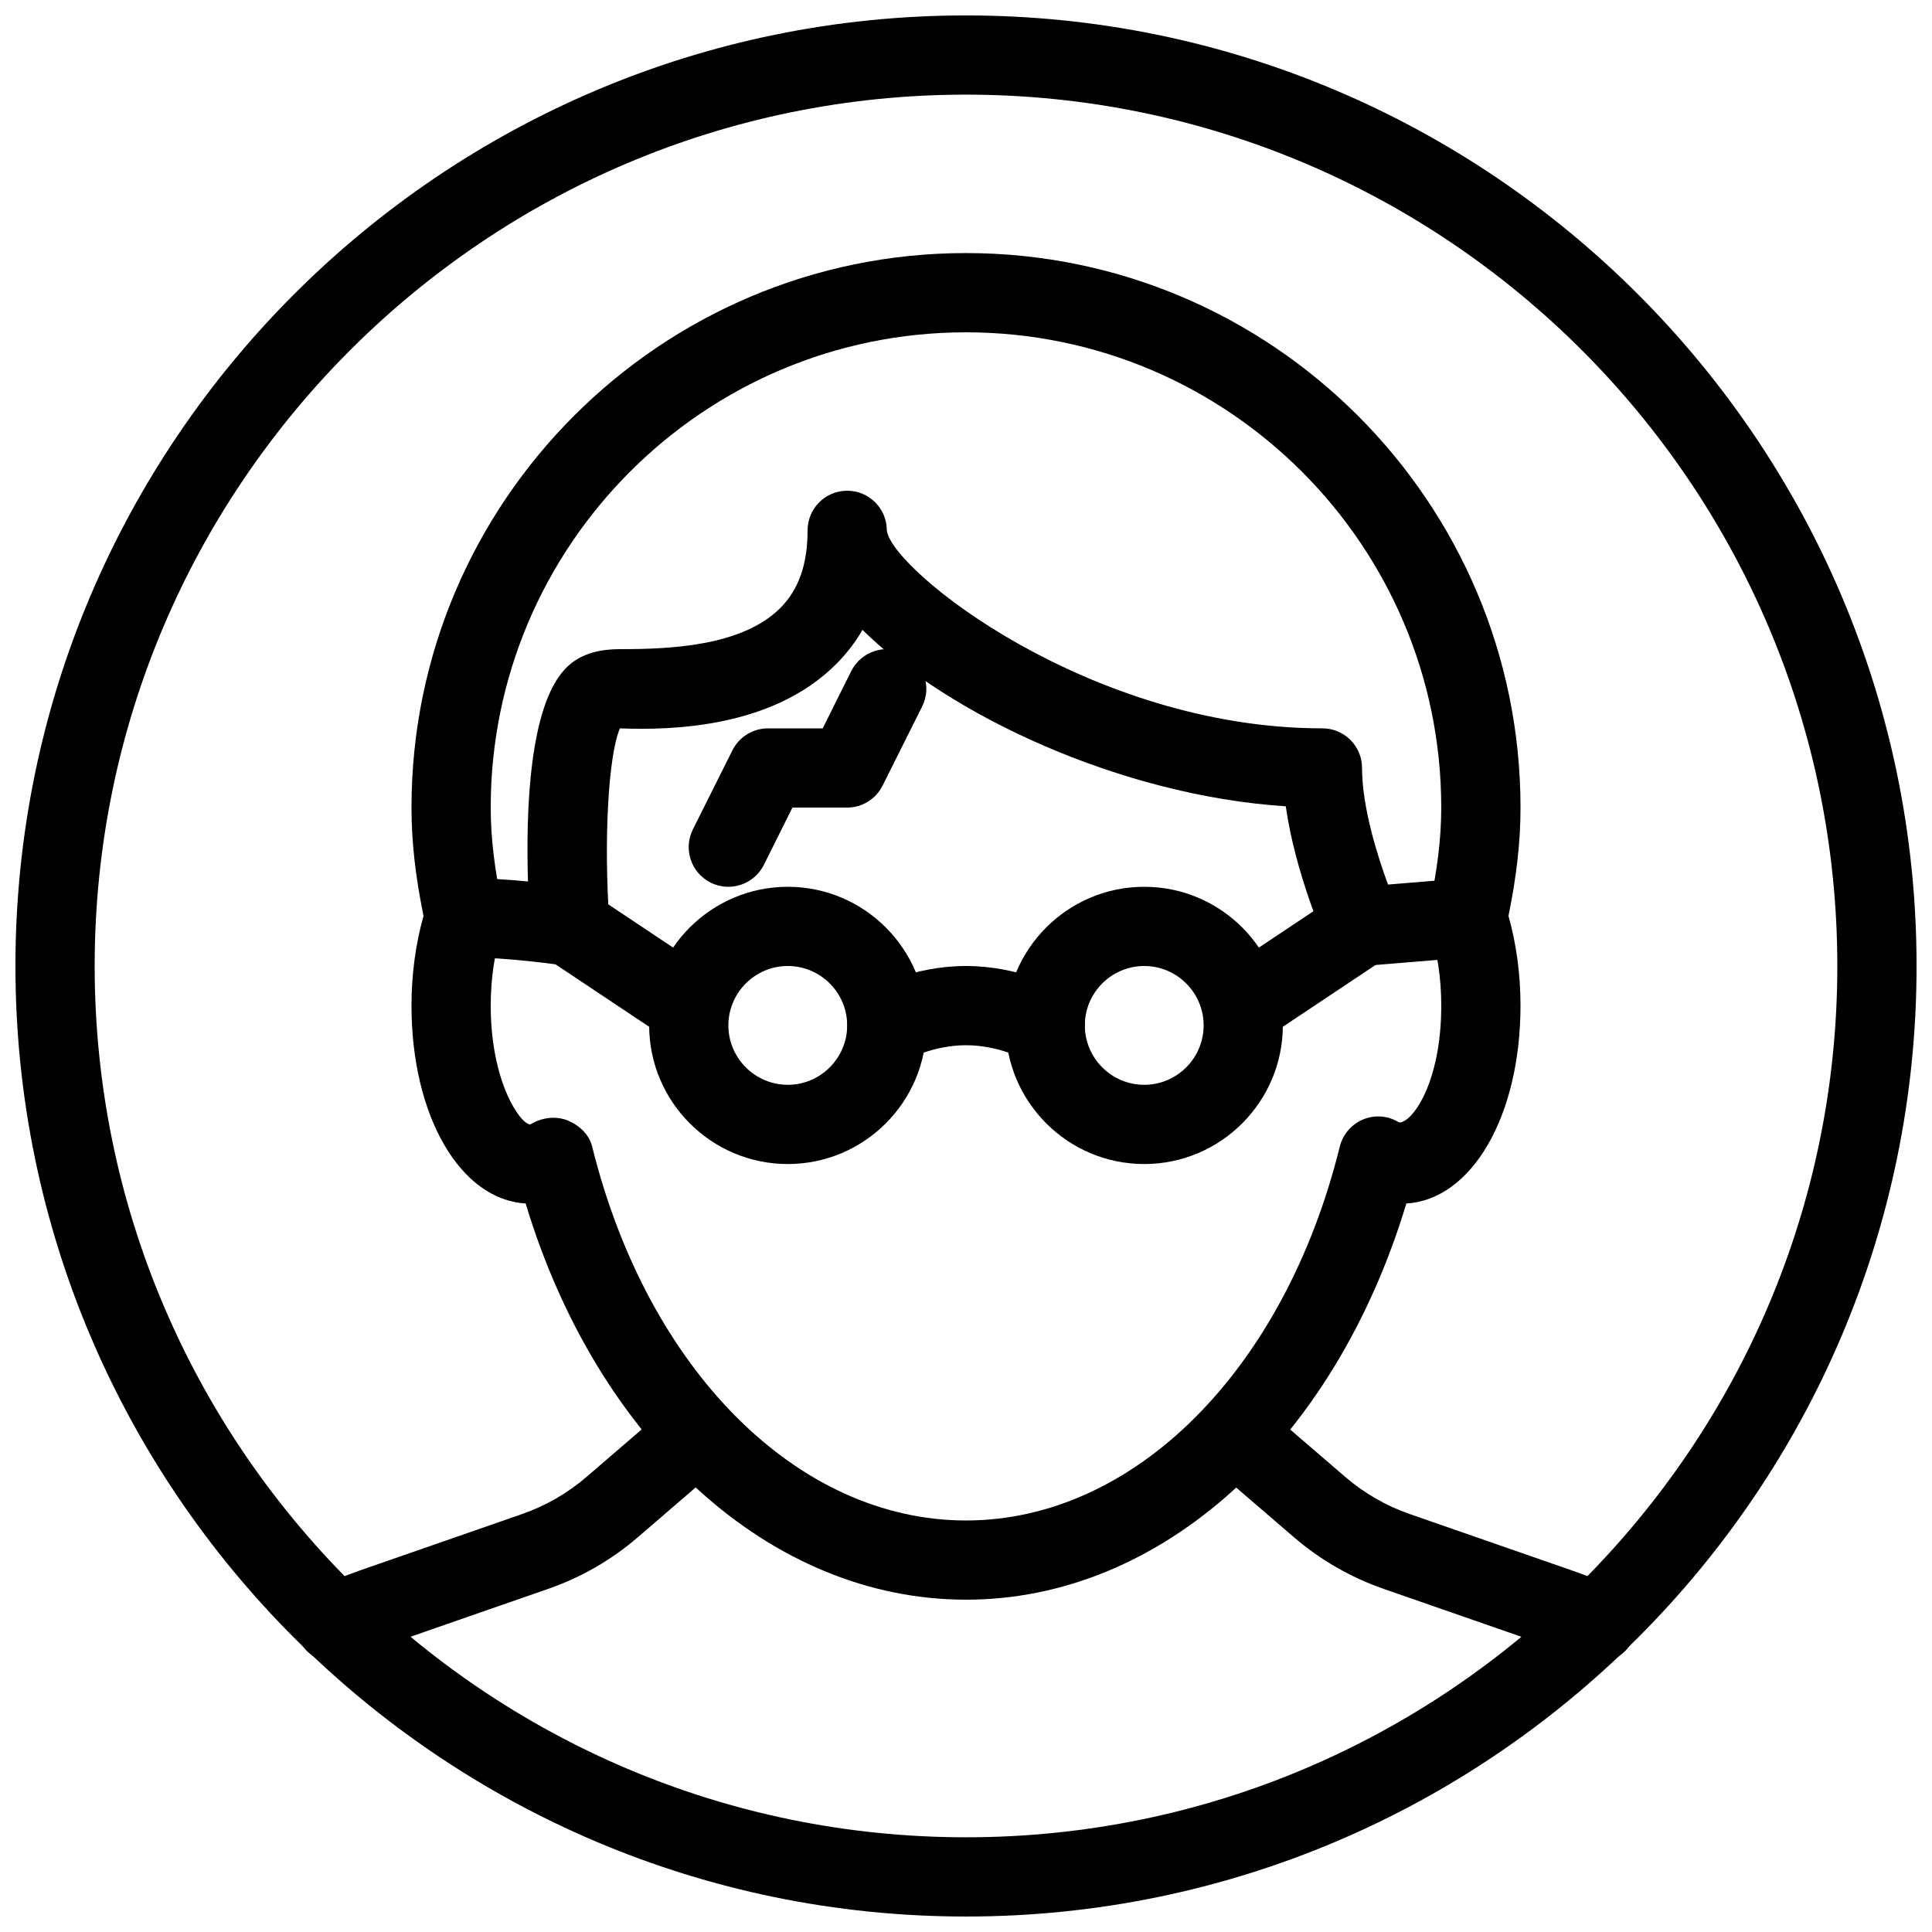
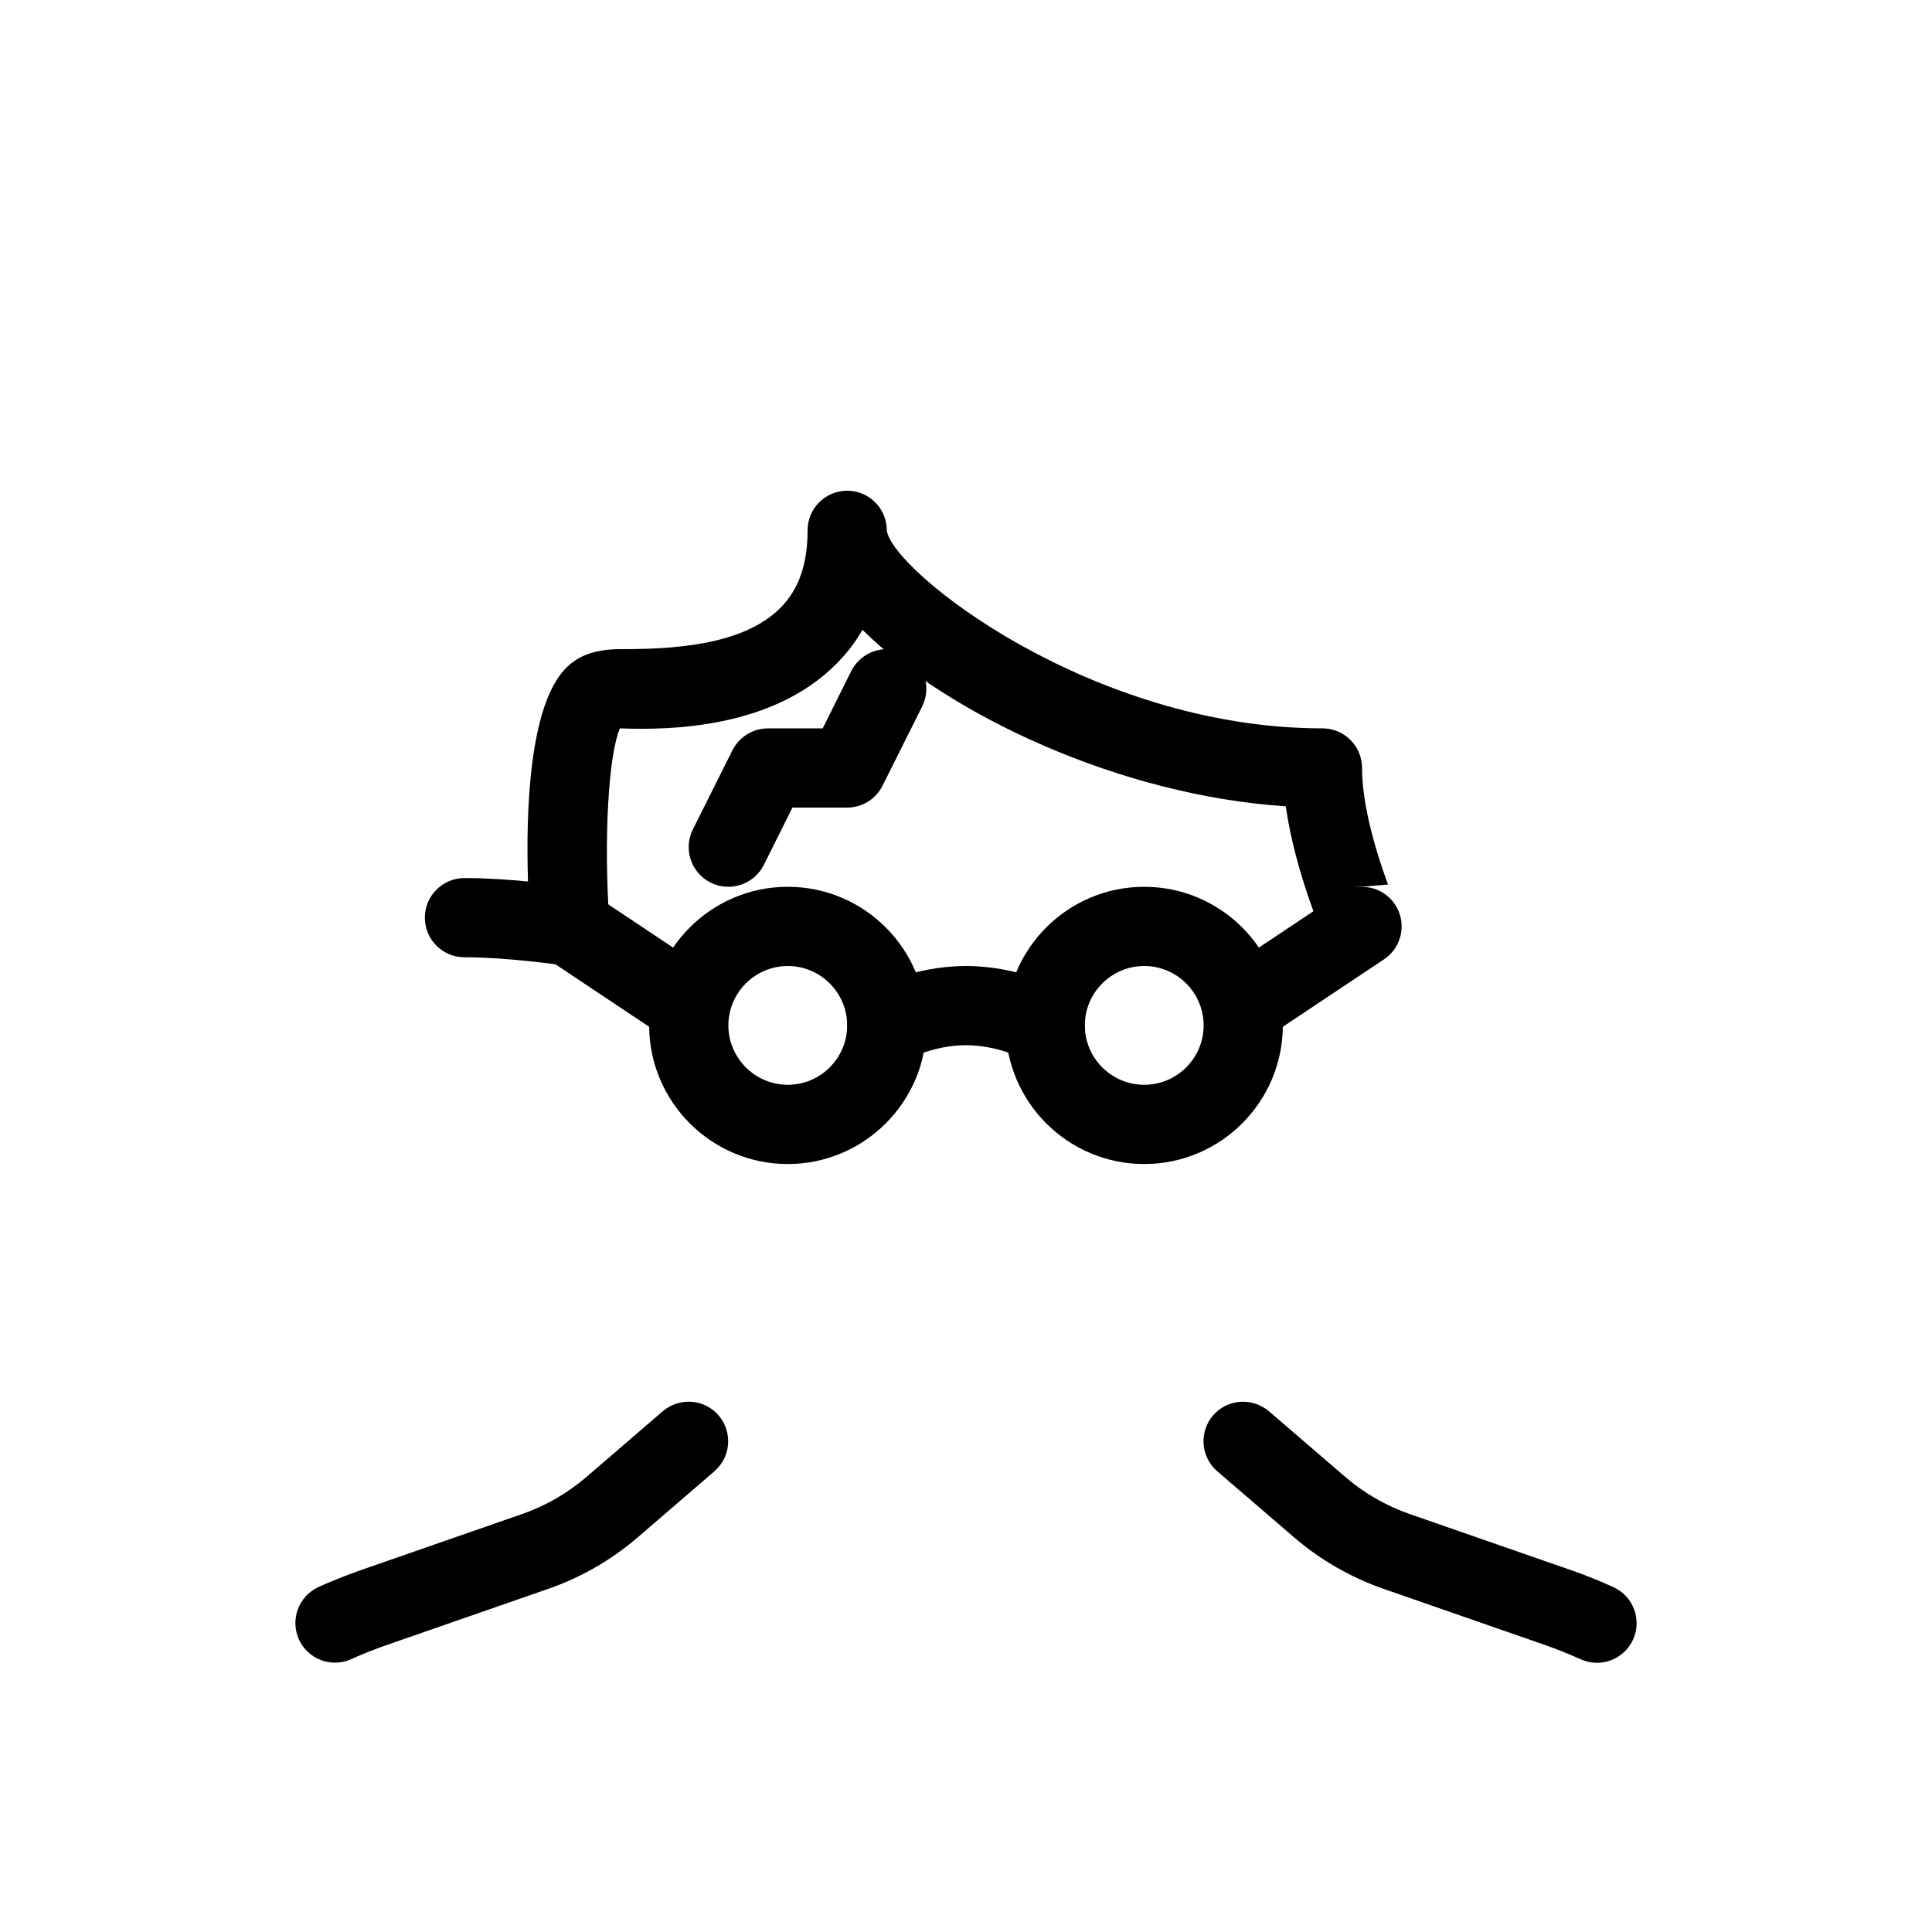
<svg xmlns="http://www.w3.org/2000/svg" width="800px" height="800px" version="1.1" viewBox="144 144 512 512">
  <defs>
    <clipPath id="a">
      <path d="m148.09 148.09h503.81v503.81h-503.81z" />
    </clipPath>
  </defs>
-   <path d="m400 567.93c-51.703 0-97.613-41.754-116.7-105-17.34-1.004-30.25-23.191-30.25-52.434 0-8.312 1.113-16.438 3.191-23.762-2.164-10.562-3.191-19.734-3.191-28.719 0-81.008 65.938-146.95 146.95-146.95s146.95 65.938 146.95 146.95c0 8.984-1.027 18.156-3.191 28.719 2.078 7.324 3.188 15.449 3.188 23.762 0 29.242-12.91 51.43-30.25 52.438-19.078 63.25-64.988 105-116.69 105zm-109.31-127.71c1.281 0 2.519 0.23 3.672 0.672 3.106 1.281 5.773 3.715 6.57 6.969 14.676 59.281 54.5 99.082 99.066 99.082s84.387-39.801 99.062-99.082c0.797-3.254 3.129-5.941 6.254-7.223 3.129-1.281 6.656-0.945 9.488 0.84 3.527 0 11.148-10.621 11.148-31.004 0-7.16-1.027-14.086-3-19.984-0.586-1.785-0.691-3.715-0.293-5.562 2.242-10.16 3.289-18.723 3.289-26.91 0-69.461-56.488-125.95-125.95-125.95-69.461 0-125.95 56.488-125.95 125.95 0 8.188 1.051 16.75 3.273 26.934 0.418 1.848 0.316 3.777-0.293 5.562-1.949 5.898-2.977 12.824-2.977 19.984 0 20.32 7.891 31.488 10.496 31.488 1.805-1.137 3.988-1.766 6.148-1.766z" />
-   <path d="m504.96 400c-4.113 0-7.894-2.414-9.594-6.234-0.398-0.883-8.125-18.43-10.621-36.086-44.02-2.856-89.574-24.395-112.18-46.77-1.91 3.336-4.262 6.383-7.031 9.133-16.816 16.812-43.414 17.523-57.246 16.98-3.066 7.031-4.367 29.871-2.769 51.723 0.23 3.168-1.008 6.297-3.336 8.461-2.352 2.184-5.543 3.129-8.711 2.664-0.148-0.02-14.484-2.184-26.387-2.184-5.793 0-10.496-4.703-10.496-10.496 0-5.793 4.703-10.496 10.496-10.496 5.688 0 11.734 0.418 16.836 0.902-0.586-18.996 0.379-46.141 9.762-56.238 3.856-4.113 8.914-5.309 14.75-5.328 12.637 0 32.078-0.652 42.301-10.855 4.91-4.867 7.285-11.605 7.285-20.633 0-5.793 4.699-10.496 10.496-10.496 5.793 0 10.496 4.703 10.496 10.496 1.215 10.539 53.844 52.48 115.45 52.48 5.797 0 10.496 4.699 10.496 10.496 0 10.348 4.031 23.176 6.887 30.898l20.215-1.66c5.711-0.398 10.852 3.84 11.316 9.594 0.461 5.773-3.82 10.852-9.594 11.316l-27.961 2.289c-0.293 0.02-0.566 0.043-0.863 0.043z" />
+   <path d="m504.96 400c-4.113 0-7.894-2.414-9.594-6.234-0.398-0.883-8.125-18.43-10.621-36.086-44.02-2.856-89.574-24.395-112.18-46.77-1.91 3.336-4.262 6.383-7.031 9.133-16.816 16.812-43.414 17.523-57.246 16.98-3.066 7.031-4.367 29.871-2.769 51.723 0.23 3.168-1.008 6.297-3.336 8.461-2.352 2.184-5.543 3.129-8.711 2.664-0.148-0.02-14.484-2.184-26.387-2.184-5.793 0-10.496-4.703-10.496-10.496 0-5.793 4.703-10.496 10.496-10.496 5.688 0 11.734 0.418 16.836 0.902-0.586-18.996 0.379-46.141 9.762-56.238 3.856-4.113 8.914-5.309 14.75-5.328 12.637 0 32.078-0.652 42.301-10.855 4.91-4.867 7.285-11.605 7.285-20.633 0-5.793 4.699-10.496 10.496-10.496 5.793 0 10.496 4.703 10.496 10.496 1.215 10.539 53.844 52.48 115.45 52.48 5.797 0 10.496 4.699 10.496 10.496 0 10.348 4.031 23.176 6.887 30.898l20.215-1.66l-27.961 2.289c-0.293 0.02-0.566 0.043-0.863 0.043z" />
  <path d="m352.77 452.48c-20.258 0-36.734-16.48-36.734-36.738 0-20.258 16.477-36.734 36.734-36.734s36.734 16.48 36.734 36.734c0.004 20.258-16.477 36.738-36.734 36.738zm0-52.48c-8.668 0-15.742 7.074-15.742 15.742 0 8.668 7.074 15.742 15.742 15.742s15.742-7.074 15.742-15.742c0.004-8.668-7.07-15.742-15.742-15.742z" />
  <path d="m447.23 452.48c-20.258 0-36.734-16.48-36.734-36.734 0-20.262 16.477-36.738 36.734-36.738 20.258 0 36.734 16.477 36.734 36.734 0 20.258-16.477 36.738-36.734 36.738zm0-52.48c-8.668 0-15.742 7.074-15.742 15.742 0 8.668 7.074 15.742 15.742 15.742 8.668 0.004 15.746-7.07 15.746-15.742 0-8.668-7.078-15.742-15.746-15.742z" />
  <path d="m420.99 426.24c-1.785 0-3.57-0.441-5.207-1.363 0-0.023-7.098-3.883-15.785-3.883-8.691 0-15.785 3.863-15.848 3.906-5.082 2.832-11.441 1.008-14.273-4.008-2.832-5.016-1.09-11.379 3.926-14.254 1.191-0.699 12.004-6.637 26.195-6.637s25 5.941 26.199 6.613c5.039 2.898 6.781 9.301 3.926 14.336-1.957 3.379-5.504 5.289-9.133 5.289z" />
  <path d="m337.02 379.01c-1.574 0-3.168-0.355-4.703-1.113-5.184-2.602-7.285-8.902-4.703-14.086l10.496-20.992c1.805-3.547 5.438-5.793 9.406-5.793h14.504l7.578-15.199c2.625-5.164 8.902-7.285 14.086-4.703 5.184 2.602 7.285 8.902 4.703 14.086l-10.496 20.992c-1.785 3.57-5.418 5.816-9.383 5.816h-14.508l-7.578 15.199c-1.867 3.652-5.562 5.793-9.402 5.793z" />
  <path d="m326.53 420.99c-2.016 0-4.031-0.566-5.816-1.762l-31.488-20.992c-4.809-3.211-6.129-9.742-2.918-14.547 3.234-4.828 9.762-6.086 14.547-2.918l31.488 20.992c4.809 3.211 6.129 9.742 2.918 14.547-2.035 3.039-5.352 4.68-8.73 4.68z" />
  <path d="m473.47 420.99c-3.379 0-6.695-1.637-8.734-4.68-3.211-4.809-1.91-11.336 2.918-14.547l31.488-20.992c4.785-3.191 11.316-1.93 14.547 2.918 3.211 4.809 1.91 11.336-2.918 14.547l-31.488 20.992c-1.785 1.191-3.801 1.762-5.812 1.762z" />
  <path d="m232.78 584.62c-3.988 0-7.809-2.289-9.574-6.172-2.371-5.289-0.02-11.504 5.246-13.898 3.652-1.637 7.41-3.129 11.23-4.473l42.676-14.84c6.254-2.184 11.965-5.481 17.004-9.781l20.277-17.465c4.41-3.738 11.043-3.297 14.801 1.113 3.777 4.387 3.273 11-1.113 14.801l-20.277 17.465c-7.031 6.047-15.031 10.664-23.805 13.707l-42.676 14.84c-3.254 1.133-6.402 2.371-9.469 3.777-1.402 0.629-2.852 0.926-4.32 0.926z" />
  <path d="m567.22 584.66c-1.449 0-2.938-0.316-4.344-0.945-3.086-1.387-6.277-2.664-9.508-3.801l-42.676-14.84c-8.773-3.066-16.773-7.66-23.805-13.707l-20.301-17.465c-4.387-3.777-4.891-10.41-1.113-14.801 3.801-4.41 10.41-4.828 14.801-1.113l20.301 17.465c5.016 4.305 10.746 7.598 17.004 9.781l42.676 14.84c3.863 1.324 7.641 2.856 11.316 4.535 5.269 2.394 7.598 8.605 5.207 13.898-1.773 3.867-5.594 6.152-9.559 6.152z" />
  <g clip-path="url(#a)">
-     <path d="m400 651.9c-138.91 0-251.91-113-251.91-251.9 0-138.91 113-251.91 251.91-251.91s251.91 113 251.91 251.91c-0.004 138.9-113 251.9-251.91 251.9zm0-482.82c-127.32 0-230.91 103.6-230.91 230.91s103.6 230.91 230.91 230.91 230.91-103.6 230.91-230.91c-0.004-127.32-103.6-230.91-230.91-230.91z" />
-   </g>
+     </g>
</svg>